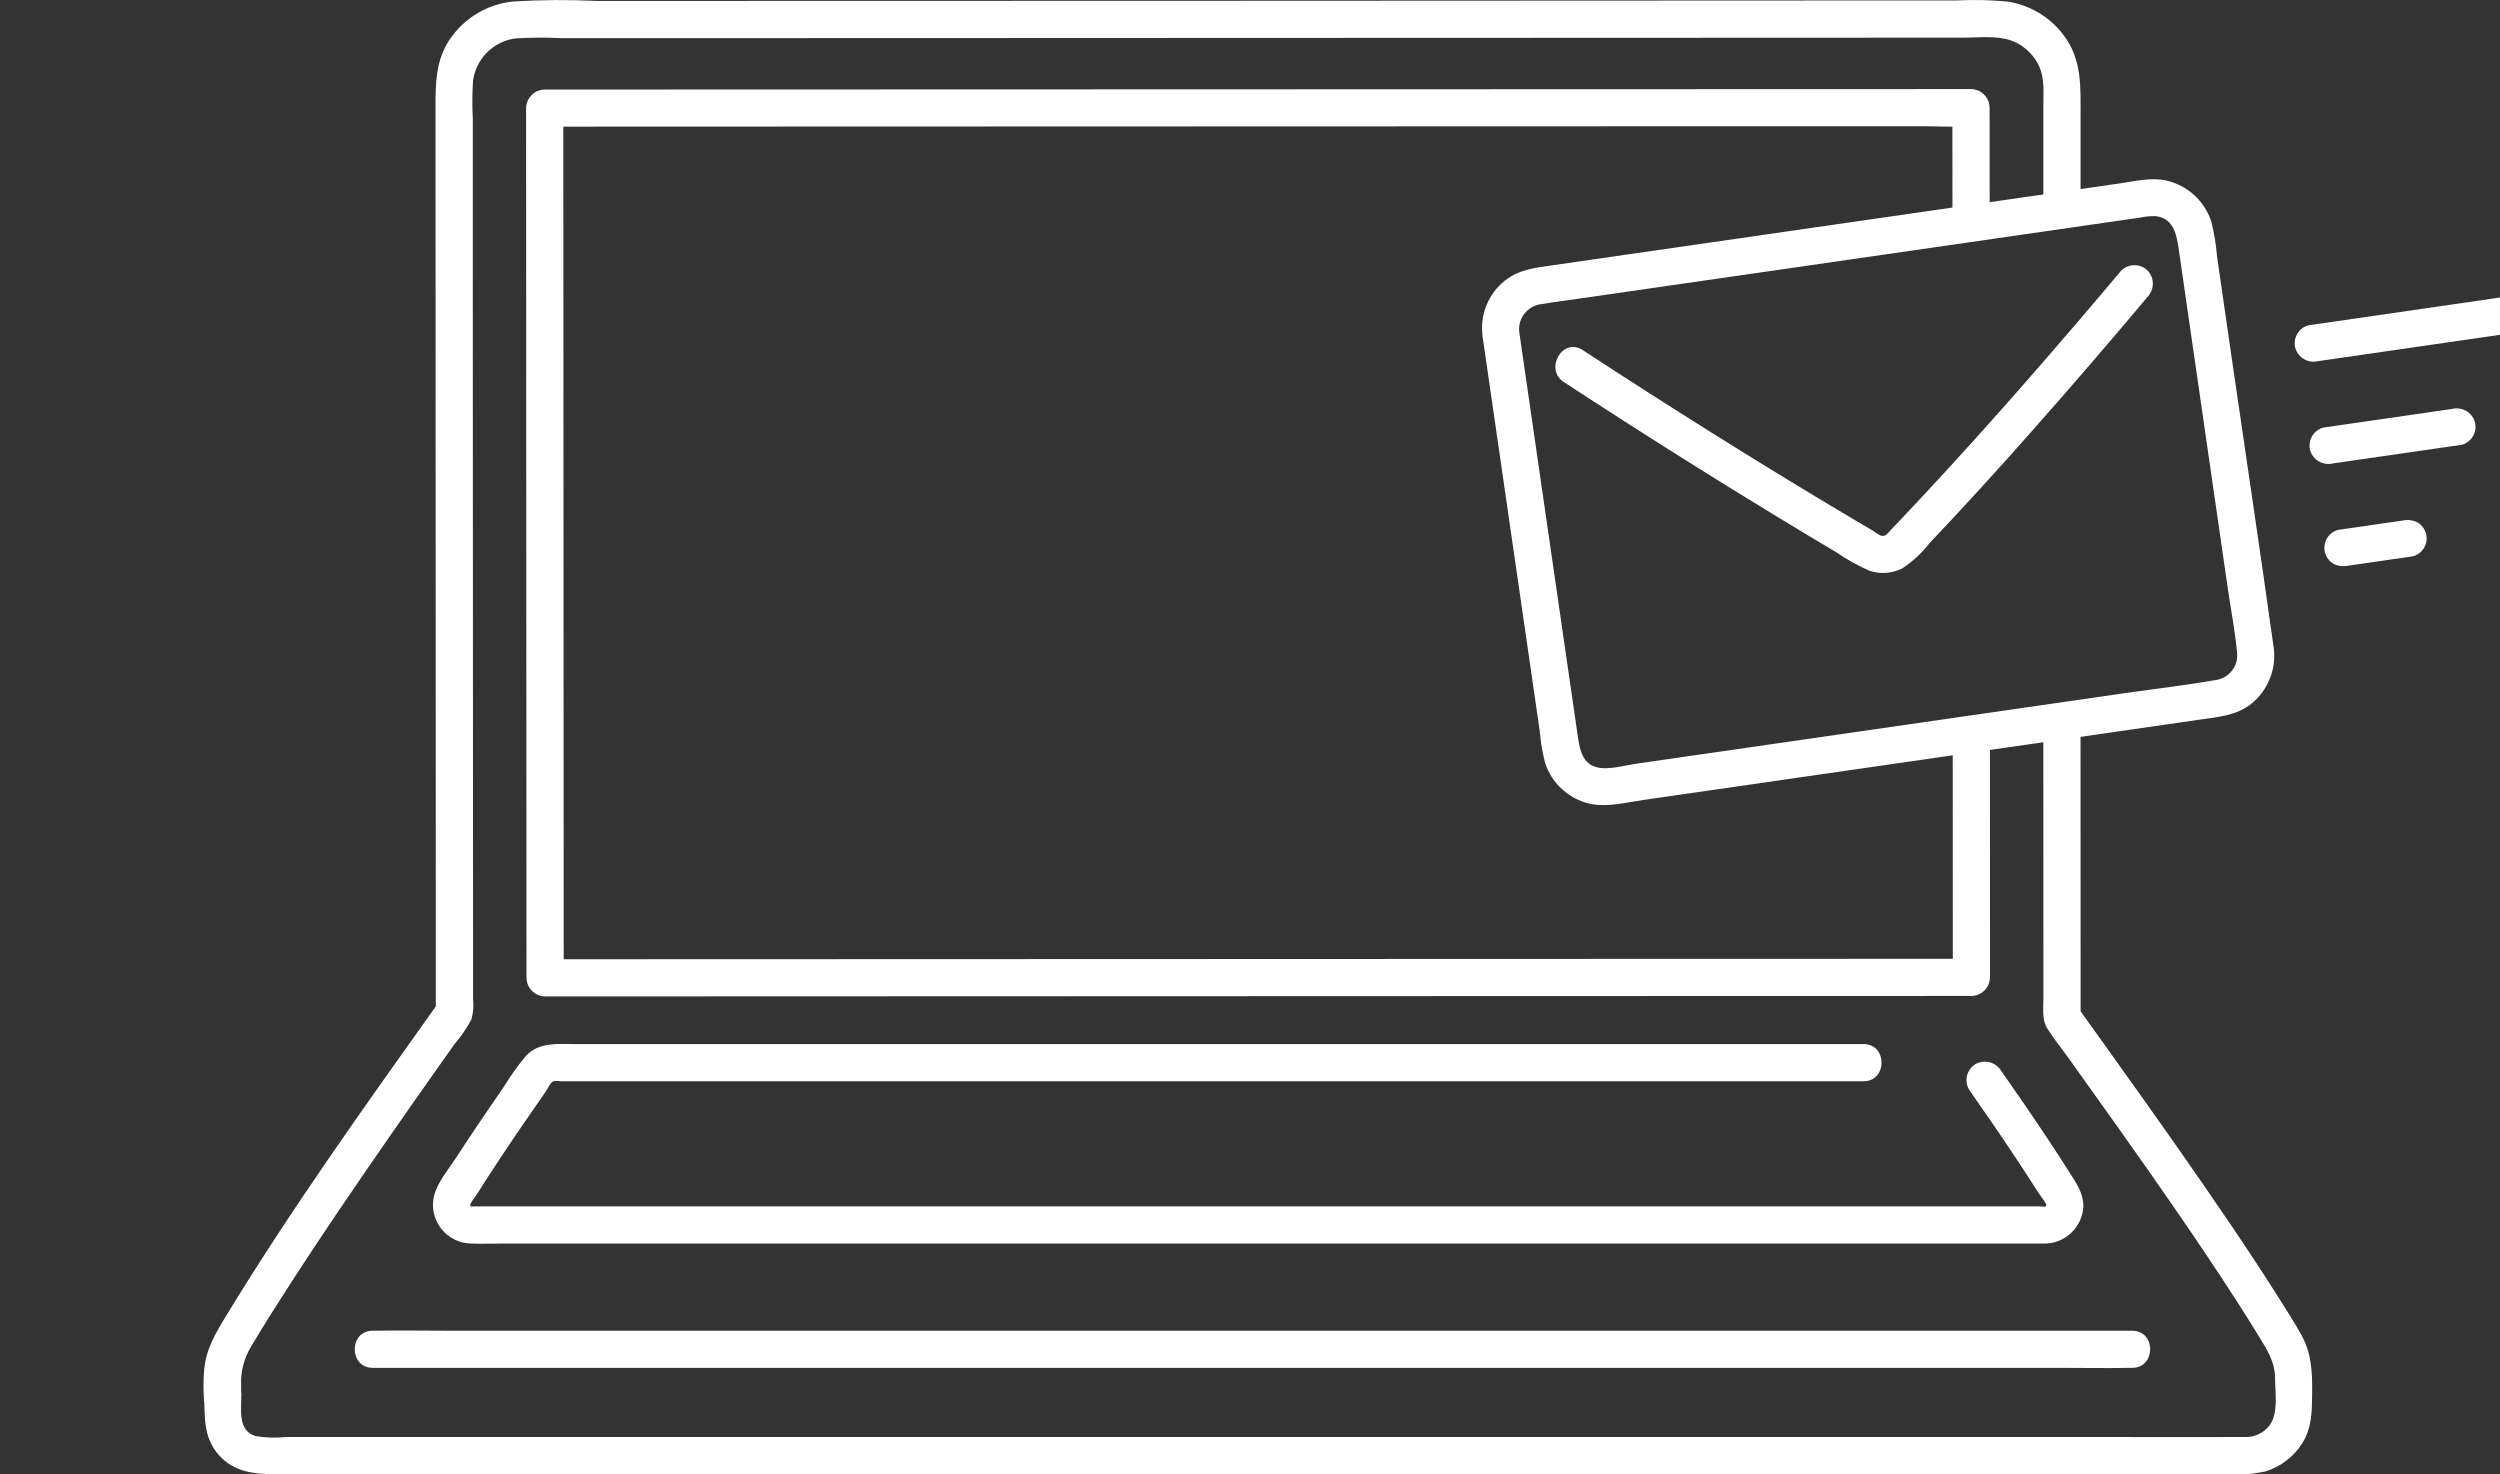
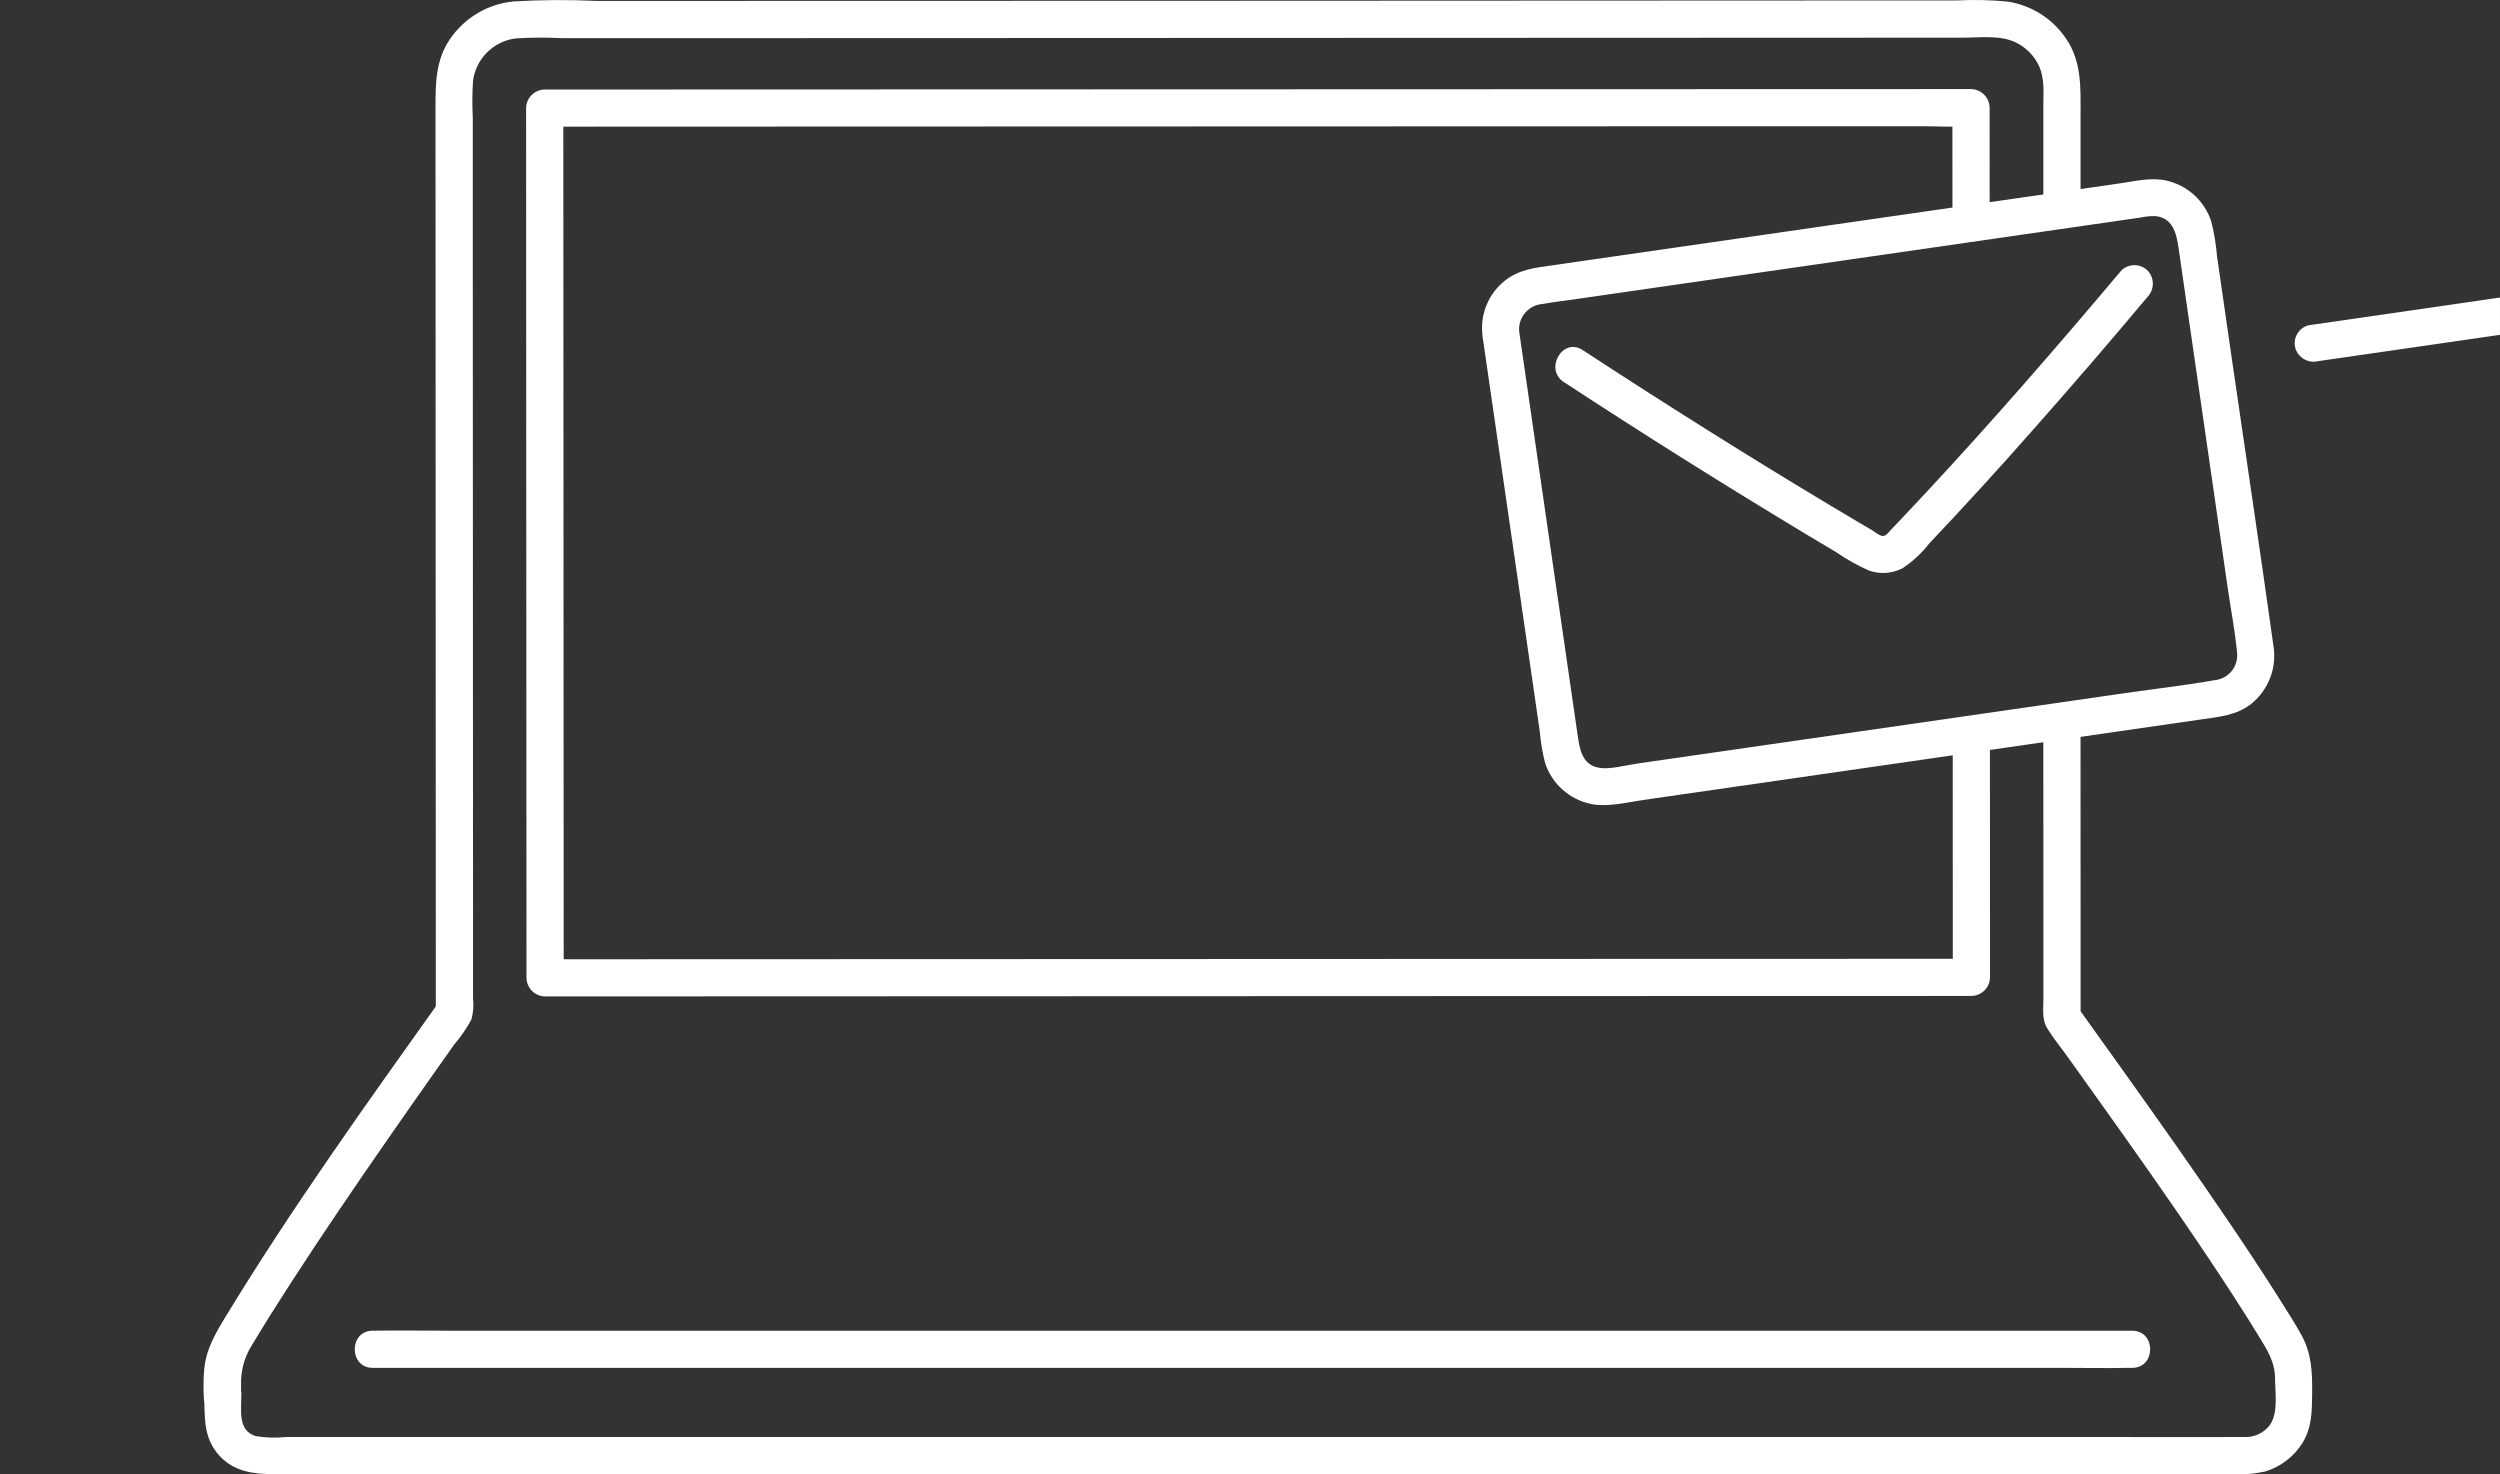
<svg xmlns="http://www.w3.org/2000/svg" width="156" height="92" viewBox="0 0 156 92" fill="none">
  <rect x="0" y="0" width="156" height="92" fill="#333333" stroke="none" />
  <g clip-path="url(#clip0_2770_2421)">
-     <path d="M122.862 67.983C123.855 69.4 124.837 70.825 125.793 72.268C126.258 72.969 126.717 73.675 127.168 74.385C127.294 74.585 127.622 74.991 127.677 75.134C127.714 75.23 127.684 75.279 127.608 75.295C127.577 75.303 127.318 75.279 127.234 75.279H30.02C29.822 75.279 29.576 75.279 29.398 75.283C29.39 75.283 29.313 75.15 29.329 75.283C29.307 75.094 29.581 74.8 29.716 74.585C30.662 73.087 31.644 71.611 32.645 70.149C33.11 69.469 33.58 68.792 34.053 68.116C34.161 67.962 34.337 67.561 34.506 67.479C34.661 67.448 34.821 67.445 34.977 67.469H51.667H81.879H116.288C117.782 67.469 117.784 65.151 116.288 65.151H35.901C34.831 65.151 33.646 65.013 32.833 65.87C32.31 66.496 31.835 67.161 31.411 67.858C30.89 68.609 30.374 69.364 29.863 70.122C29.388 70.827 28.919 71.535 28.456 72.247C27.996 72.956 27.339 73.723 27.102 74.547C27.005 74.902 26.99 75.275 27.06 75.637C27.129 75.999 27.281 76.34 27.503 76.634C27.724 76.928 28.011 77.168 28.34 77.335C28.669 77.502 29.031 77.591 29.4 77.596C30.117 77.624 30.84 77.596 31.558 77.596H126.523C126.836 77.596 127.149 77.6 127.462 77.596C127.782 77.611 128.101 77.562 128.401 77.453C128.701 77.344 128.977 77.177 129.213 76.961C129.449 76.745 129.64 76.485 129.775 76.196C129.91 75.907 129.987 75.594 130.001 75.275C130.01 74.478 129.585 73.863 129.174 73.215C128.722 72.504 128.264 71.798 127.799 71.097C126.843 69.655 125.861 68.229 124.868 66.812C124.707 66.552 124.453 66.365 124.157 66.287C123.862 66.21 123.548 66.249 123.28 66.396C123.016 66.553 122.824 66.807 122.747 67.104C122.669 67.4 122.711 67.716 122.864 67.982L122.862 67.983Z" fill="white" />
    <path d="M121.85 45.799C121.854 50.862 121.856 55.925 121.855 60.989L123.015 59.83C118.677 59.83 114.338 59.83 109.999 59.832L90.713 59.838L69.219 59.846L49.347 59.853L35.193 59.858H34.014L35.175 61.017C35.173 56.257 35.17 51.496 35.168 46.735C35.163 37.623 35.159 28.509 35.156 19.395C35.154 15.177 35.152 10.96 35.151 6.744L33.99 7.903L47.831 7.898L69.837 7.891L93.811 7.883L113.554 7.877H119.902C120.879 7.877 121.881 7.941 122.856 7.877C122.901 7.874 122.946 7.877 122.99 7.877L121.83 6.718C121.83 9.128 121.831 11.538 121.834 13.948C121.834 15.44 124.156 15.443 124.156 13.948C124.156 11.538 124.154 9.128 124.151 6.718C124.147 6.412 124.023 6.119 123.806 5.903C123.59 5.686 123.297 5.563 122.99 5.559L115.339 5.561L96.516 5.567L72.721 5.575L50.152 5.582L35.06 5.587H33.99C33.683 5.591 33.391 5.715 33.174 5.931C32.957 6.148 32.834 6.44 32.829 6.746C32.832 15.021 32.835 23.298 32.839 31.576L32.851 55.967C32.851 57.651 32.852 59.334 32.853 61.018C32.858 61.324 32.981 61.616 33.198 61.833C33.415 62.049 33.708 62.173 34.014 62.177L47.239 62.172L66.634 62.165L88.134 62.157L107.911 62.151C112.563 62.151 117.215 62.15 121.868 62.148H123.015C123.322 62.144 123.615 62.02 123.831 61.803C124.048 61.587 124.172 61.295 124.176 60.989C124.176 55.925 124.175 50.862 124.171 45.799C124.171 44.307 121.85 44.304 121.85 45.799Z" fill="white" />
    <path d="M127.504 44.983C127.504 50.231 127.505 55.481 127.508 60.732C127.508 61.264 127.508 61.796 127.508 62.328C127.508 62.942 127.408 63.61 127.738 64.152C128.129 64.796 128.627 65.395 129.065 66.008C130.166 67.545 131.263 69.085 132.358 70.626C134.776 74.039 137.171 77.471 139.441 80.984C139.946 81.765 140.441 82.551 140.927 83.344C141.459 84.215 141.962 84.969 141.964 86.027C141.964 86.931 142.189 88.163 141.621 88.943C141.435 89.186 141.19 89.38 140.91 89.507C140.631 89.633 140.324 89.688 140.017 89.667C136.733 89.685 133.448 89.667 130.163 89.667H17.878C17.24 89.736 16.595 89.718 15.961 89.615C14.752 89.251 15.1 87.847 15.052 86.882C15.049 86.603 14.945 86.335 14.761 86.126C14.576 85.917 14.322 85.781 14.046 85.743C13.769 85.702 13.486 85.764 13.251 85.917C13.017 86.07 12.846 86.303 12.772 86.573C12.736 86.821 12.745 87.05 12.724 87.298H15.046C15.026 87.029 15.046 86.752 15.046 86.482C15.003 85.615 15.222 84.755 15.674 84.013C16.477 82.666 17.315 81.342 18.167 80.026C20.13 76.994 22.165 74.009 24.225 71.043C25.166 69.686 26.114 68.332 27.067 66.982C27.491 66.38 27.917 65.779 28.343 65.178C28.756 64.695 29.116 64.17 29.418 63.611C29.532 63.191 29.566 62.753 29.518 62.321V60.964C29.518 60.031 29.518 59.098 29.518 58.166C29.518 55.961 29.517 53.756 29.515 51.551C29.509 43.441 29.506 35.331 29.506 27.221C29.506 23.238 29.505 19.254 29.502 15.269C29.502 13.469 29.502 11.668 29.502 9.866C29.502 9.031 29.502 8.195 29.502 7.359C29.461 6.581 29.466 5.801 29.518 5.024C29.611 4.354 29.923 3.733 30.405 3.257C30.887 2.782 31.513 2.479 32.186 2.395C33.136 2.337 34.089 2.332 35.039 2.38H41.681L58.405 2.375L77.954 2.367L97.761 2.36L115.324 2.353L122.482 2.35C123.576 2.35 124.852 2.163 125.853 2.682C126.469 3 126.96 3.515 127.247 4.146C127.592 4.919 127.505 5.767 127.505 6.591V13.125C127.505 14.617 129.827 14.619 129.827 13.125V7.148C129.827 5.48 129.907 3.839 128.915 2.399C128.501 1.788 127.966 1.269 127.342 0.874C126.719 0.479 126.021 0.216 125.292 0.101C124.241 -0.001 123.184 -0.026 122.13 0.027L108.675 0.033L75.017 0.049L43.254 0.057H37.191C35.464 -0.024 33.733 -0.012 32.007 0.093C31.222 0.175 30.465 0.427 29.788 0.83C29.111 1.234 28.53 1.78 28.085 2.43C27.178 3.748 27.175 5.221 27.175 6.753C27.175 9.827 27.177 12.9 27.179 15.973C27.183 30.212 27.188 44.45 27.194 58.688C27.194 60.179 27.194 61.671 27.194 63.163L27.352 62.578C22.791 68.979 18.196 75.4 14.105 82.116C13.454 83.185 12.843 84.204 12.74 85.486C12.69 86.089 12.685 86.695 12.726 87.298C12.726 87.605 12.848 87.9 13.066 88.118C13.283 88.335 13.578 88.457 13.886 88.457C14.194 88.457 14.489 88.335 14.707 88.118C14.925 87.9 15.047 87.605 15.047 87.298C15.061 87.123 15.102 86.566 15.011 87.191L12.731 86.883C12.802 88.319 12.626 89.652 13.675 90.817C14.594 91.839 15.825 91.987 17.109 91.987H138.767C139.635 92.057 140.509 92 141.36 91.818C142.319 91.523 143.14 90.893 143.671 90.043C144.271 89.077 144.267 88.031 144.278 86.933C144.29 85.633 144.25 84.454 143.6 83.288C143.191 82.553 142.733 81.839 142.285 81.13C141.28 79.531 140.238 77.957 139.18 76.393C136.95 73.095 134.649 69.846 132.335 66.606C131.448 65.365 130.56 64.123 129.671 62.882L129.83 63.467C129.83 57.306 129.828 51.144 129.825 44.983C129.825 43.491 127.504 43.489 127.504 44.983Z" fill="white" />
    <path d="M133.049 83.036H27.72C26.295 83.036 24.866 83.008 23.442 83.036C23.38 83.036 23.318 83.036 23.257 83.036C21.763 83.036 21.761 85.354 23.257 85.354H128.586C130.012 85.354 131.44 85.383 132.865 85.354C132.927 85.354 132.988 85.354 133.049 85.354C134.543 85.354 134.546 83.036 133.049 83.036Z" fill="white" />
-     <path d="M92.537 21.161C93.402 27.133 94.267 33.104 95.132 39.075C95.344 40.539 95.556 42.004 95.768 43.469L96.08 45.62C96.135 46.292 96.247 46.959 96.415 47.613C96.626 48.255 97.004 48.83 97.51 49.28C98.016 49.73 98.632 50.038 99.295 50.173C100.349 50.371 101.475 50.073 102.524 49.921L131.078 45.799L137.325 44.896C138.465 44.731 139.566 44.648 140.503 43.9C141.031 43.466 141.435 42.901 141.672 42.261C141.91 41.621 141.974 40.93 141.857 40.258C141.026 34.305 140.131 28.36 139.27 22.412C139.054 20.919 138.838 19.425 138.622 17.932L138.341 15.984C138.282 15.25 138.161 14.523 137.98 13.81C137.772 13.181 137.405 12.616 136.915 12.17C136.424 11.724 135.826 11.413 135.179 11.266C134.228 11.058 133.245 11.303 132.298 11.44L120.255 13.179L105.876 15.255L99.56 16.167L96.874 16.554C95.795 16.709 94.782 16.812 93.894 17.52C93.401 17.915 93.015 18.426 92.772 19.009C92.528 19.591 92.434 20.225 92.5 20.852C92.508 21.157 92.634 21.447 92.849 21.662C93.065 21.878 93.355 22.003 93.66 22.012C93.968 22.01 94.262 21.887 94.479 21.67C94.696 21.453 94.819 21.159 94.821 20.852C94.778 20.636 94.78 20.414 94.828 20.199C94.876 19.984 94.969 19.782 95.1 19.605C95.231 19.428 95.398 19.28 95.589 19.171C95.781 19.062 95.993 18.995 96.213 18.973C96.984 18.84 97.765 18.748 98.539 18.634L104.118 17.828L117.59 15.883L129.999 14.091L132.489 13.731L133.529 13.581C133.841 13.513 134.16 13.48 134.48 13.484C135.579 13.584 135.807 14.547 135.94 15.46C136.136 16.821 136.333 18.181 136.53 19.541C137.356 25.266 138.184 30.989 139.013 36.712C139.204 38.031 139.464 39.359 139.589 40.686C139.617 40.894 139.602 41.106 139.546 41.308C139.49 41.511 139.393 41.7 139.262 41.864C139.131 42.029 138.968 42.165 138.783 42.264C138.597 42.364 138.394 42.425 138.184 42.445C136.346 42.77 134.482 42.979 132.636 43.246L105.046 47.23L102.162 47.647C101.388 47.759 100.453 48.033 99.756 47.904C98.674 47.702 98.56 46.666 98.429 45.763C98.23 44.391 98.031 43.019 97.832 41.646C96.999 35.891 96.165 30.137 95.332 24.383L94.776 20.545C94.692 20.25 94.496 19.999 94.228 19.847C93.961 19.696 93.645 19.656 93.348 19.736C93.055 19.824 92.808 20.021 92.657 20.287C92.507 20.552 92.463 20.865 92.537 21.161Z" fill="white" />
+     <path d="M92.537 21.161C93.402 27.133 94.267 33.104 95.132 39.075C95.344 40.539 95.556 42.004 95.768 43.469L96.08 45.62C96.135 46.292 96.247 46.959 96.415 47.613C96.626 48.255 97.004 48.83 97.51 49.28C98.016 49.73 98.632 50.038 99.295 50.173C100.349 50.371 101.475 50.073 102.524 49.921L131.078 45.799L137.325 44.896C138.465 44.731 139.566 44.648 140.503 43.9C141.031 43.466 141.435 42.901 141.672 42.261C141.91 41.621 141.974 40.93 141.857 40.258C141.026 34.305 140.131 28.36 139.27 22.412C139.054 20.919 138.838 19.425 138.622 17.932L138.341 15.984C138.282 15.25 138.161 14.523 137.98 13.81C137.772 13.181 137.405 12.616 136.915 12.17C136.424 11.724 135.826 11.413 135.179 11.266C134.228 11.058 133.245 11.303 132.298 11.44L120.255 13.179L99.56 16.167L96.874 16.554C95.795 16.709 94.782 16.812 93.894 17.52C93.401 17.915 93.015 18.426 92.772 19.009C92.528 19.591 92.434 20.225 92.5 20.852C92.508 21.157 92.634 21.447 92.849 21.662C93.065 21.878 93.355 22.003 93.66 22.012C93.968 22.01 94.262 21.887 94.479 21.67C94.696 21.453 94.819 21.159 94.821 20.852C94.778 20.636 94.78 20.414 94.828 20.199C94.876 19.984 94.969 19.782 95.1 19.605C95.231 19.428 95.398 19.28 95.589 19.171C95.781 19.062 95.993 18.995 96.213 18.973C96.984 18.84 97.765 18.748 98.539 18.634L104.118 17.828L117.59 15.883L129.999 14.091L132.489 13.731L133.529 13.581C133.841 13.513 134.16 13.48 134.48 13.484C135.579 13.584 135.807 14.547 135.94 15.46C136.136 16.821 136.333 18.181 136.53 19.541C137.356 25.266 138.184 30.989 139.013 36.712C139.204 38.031 139.464 39.359 139.589 40.686C139.617 40.894 139.602 41.106 139.546 41.308C139.49 41.511 139.393 41.7 139.262 41.864C139.131 42.029 138.968 42.165 138.783 42.264C138.597 42.364 138.394 42.425 138.184 42.445C136.346 42.77 134.482 42.979 132.636 43.246L105.046 47.23L102.162 47.647C101.388 47.759 100.453 48.033 99.756 47.904C98.674 47.702 98.56 46.666 98.429 45.763C98.23 44.391 98.031 43.019 97.832 41.646C96.999 35.891 96.165 30.137 95.332 24.383L94.776 20.545C94.692 20.25 94.496 19.999 94.228 19.847C93.961 19.696 93.645 19.656 93.348 19.736C93.055 19.824 92.808 20.021 92.657 20.287C92.507 20.552 92.463 20.865 92.537 21.161Z" fill="white" />
    <path d="M97.59 23.843C102.613 27.133 107.698 30.327 112.846 33.424C113.426 33.771 114.007 34.117 114.587 34.462C115.233 34.908 115.919 35.291 116.637 35.608C116.975 35.724 117.332 35.772 117.688 35.747C118.045 35.722 118.392 35.625 118.71 35.463C119.352 35.039 119.921 34.512 120.392 33.904C122.585 31.588 124.735 29.234 126.842 26.841C129.269 24.101 131.658 21.328 134.009 18.522C134.219 18.301 134.337 18.007 134.337 17.702C134.337 17.397 134.219 17.104 134.009 16.882C133.79 16.667 133.495 16.547 133.188 16.547C132.881 16.547 132.587 16.667 132.368 16.882C128.402 21.594 124.364 26.245 120.169 30.754C119.672 31.288 119.173 31.819 118.672 32.347C118.437 32.596 118.201 32.844 117.964 33.092C117.815 33.247 117.689 33.464 117.453 33.441C117.259 33.423 116.998 33.192 116.84 33.099C116.57 32.941 116.3 32.782 116.03 32.623C115.42 32.262 114.811 31.899 114.202 31.535C111.709 30.04 109.231 28.52 106.769 26.975C104.083 25.291 101.413 23.581 98.761 21.845C97.508 21.024 96.342 23.031 97.589 23.847L97.59 23.843Z" fill="white" />
    <path d="M156.235 18.531L145.578 20.077L144.039 20.299C143.743 20.383 143.493 20.579 143.341 20.846C143.189 21.113 143.149 21.429 143.229 21.725C143.317 22.017 143.515 22.264 143.78 22.415C144.046 22.566 144.36 22.609 144.656 22.535L155.314 20.992L156.853 20.769C157.148 20.686 157.399 20.489 157.551 20.222C157.703 19.956 157.743 19.64 157.664 19.343C157.575 19.051 157.377 18.804 157.112 18.653C156.846 18.503 156.532 18.46 156.235 18.533V18.531Z" fill="white" />
-     <path d="M153.005 25.518L145.965 26.537L144.965 26.682C144.669 26.765 144.418 26.962 144.267 27.229C144.115 27.495 144.075 27.811 144.154 28.108C144.243 28.4 144.44 28.647 144.706 28.797C144.972 28.948 145.286 28.991 145.582 28.917L152.623 27.898L153.622 27.753C153.918 27.67 154.169 27.473 154.321 27.206C154.473 26.939 154.513 26.624 154.433 26.327C154.345 26.035 154.147 25.788 153.881 25.637C153.615 25.487 153.302 25.444 153.005 25.518Z" fill="white" />
-     <path d="M149.954 32.479L146.398 32.993L145.893 33.066C145.601 33.146 145.352 33.337 145.199 33.598C145.044 33.868 145.002 34.19 145.082 34.491C145.163 34.782 145.354 35.03 145.614 35.184C145.89 35.323 146.206 35.365 146.509 35.301L150.065 34.786L150.57 34.713C150.861 34.633 151.11 34.442 151.263 34.182C151.34 34.05 151.391 33.905 151.411 33.754C151.432 33.603 151.423 33.45 151.384 33.302C151.346 33.155 151.278 33.017 151.186 32.896C151.094 32.774 150.979 32.672 150.847 32.596C150.571 32.456 150.255 32.415 149.953 32.479H149.954Z" fill="white" />
  </g>
  <defs>
    <clipPath id="clip0_2770_2421">
      <rect width="156" height="92" fill="white" transform="translate(-0.001)" />
    </clipPath>
  </defs>
</svg>